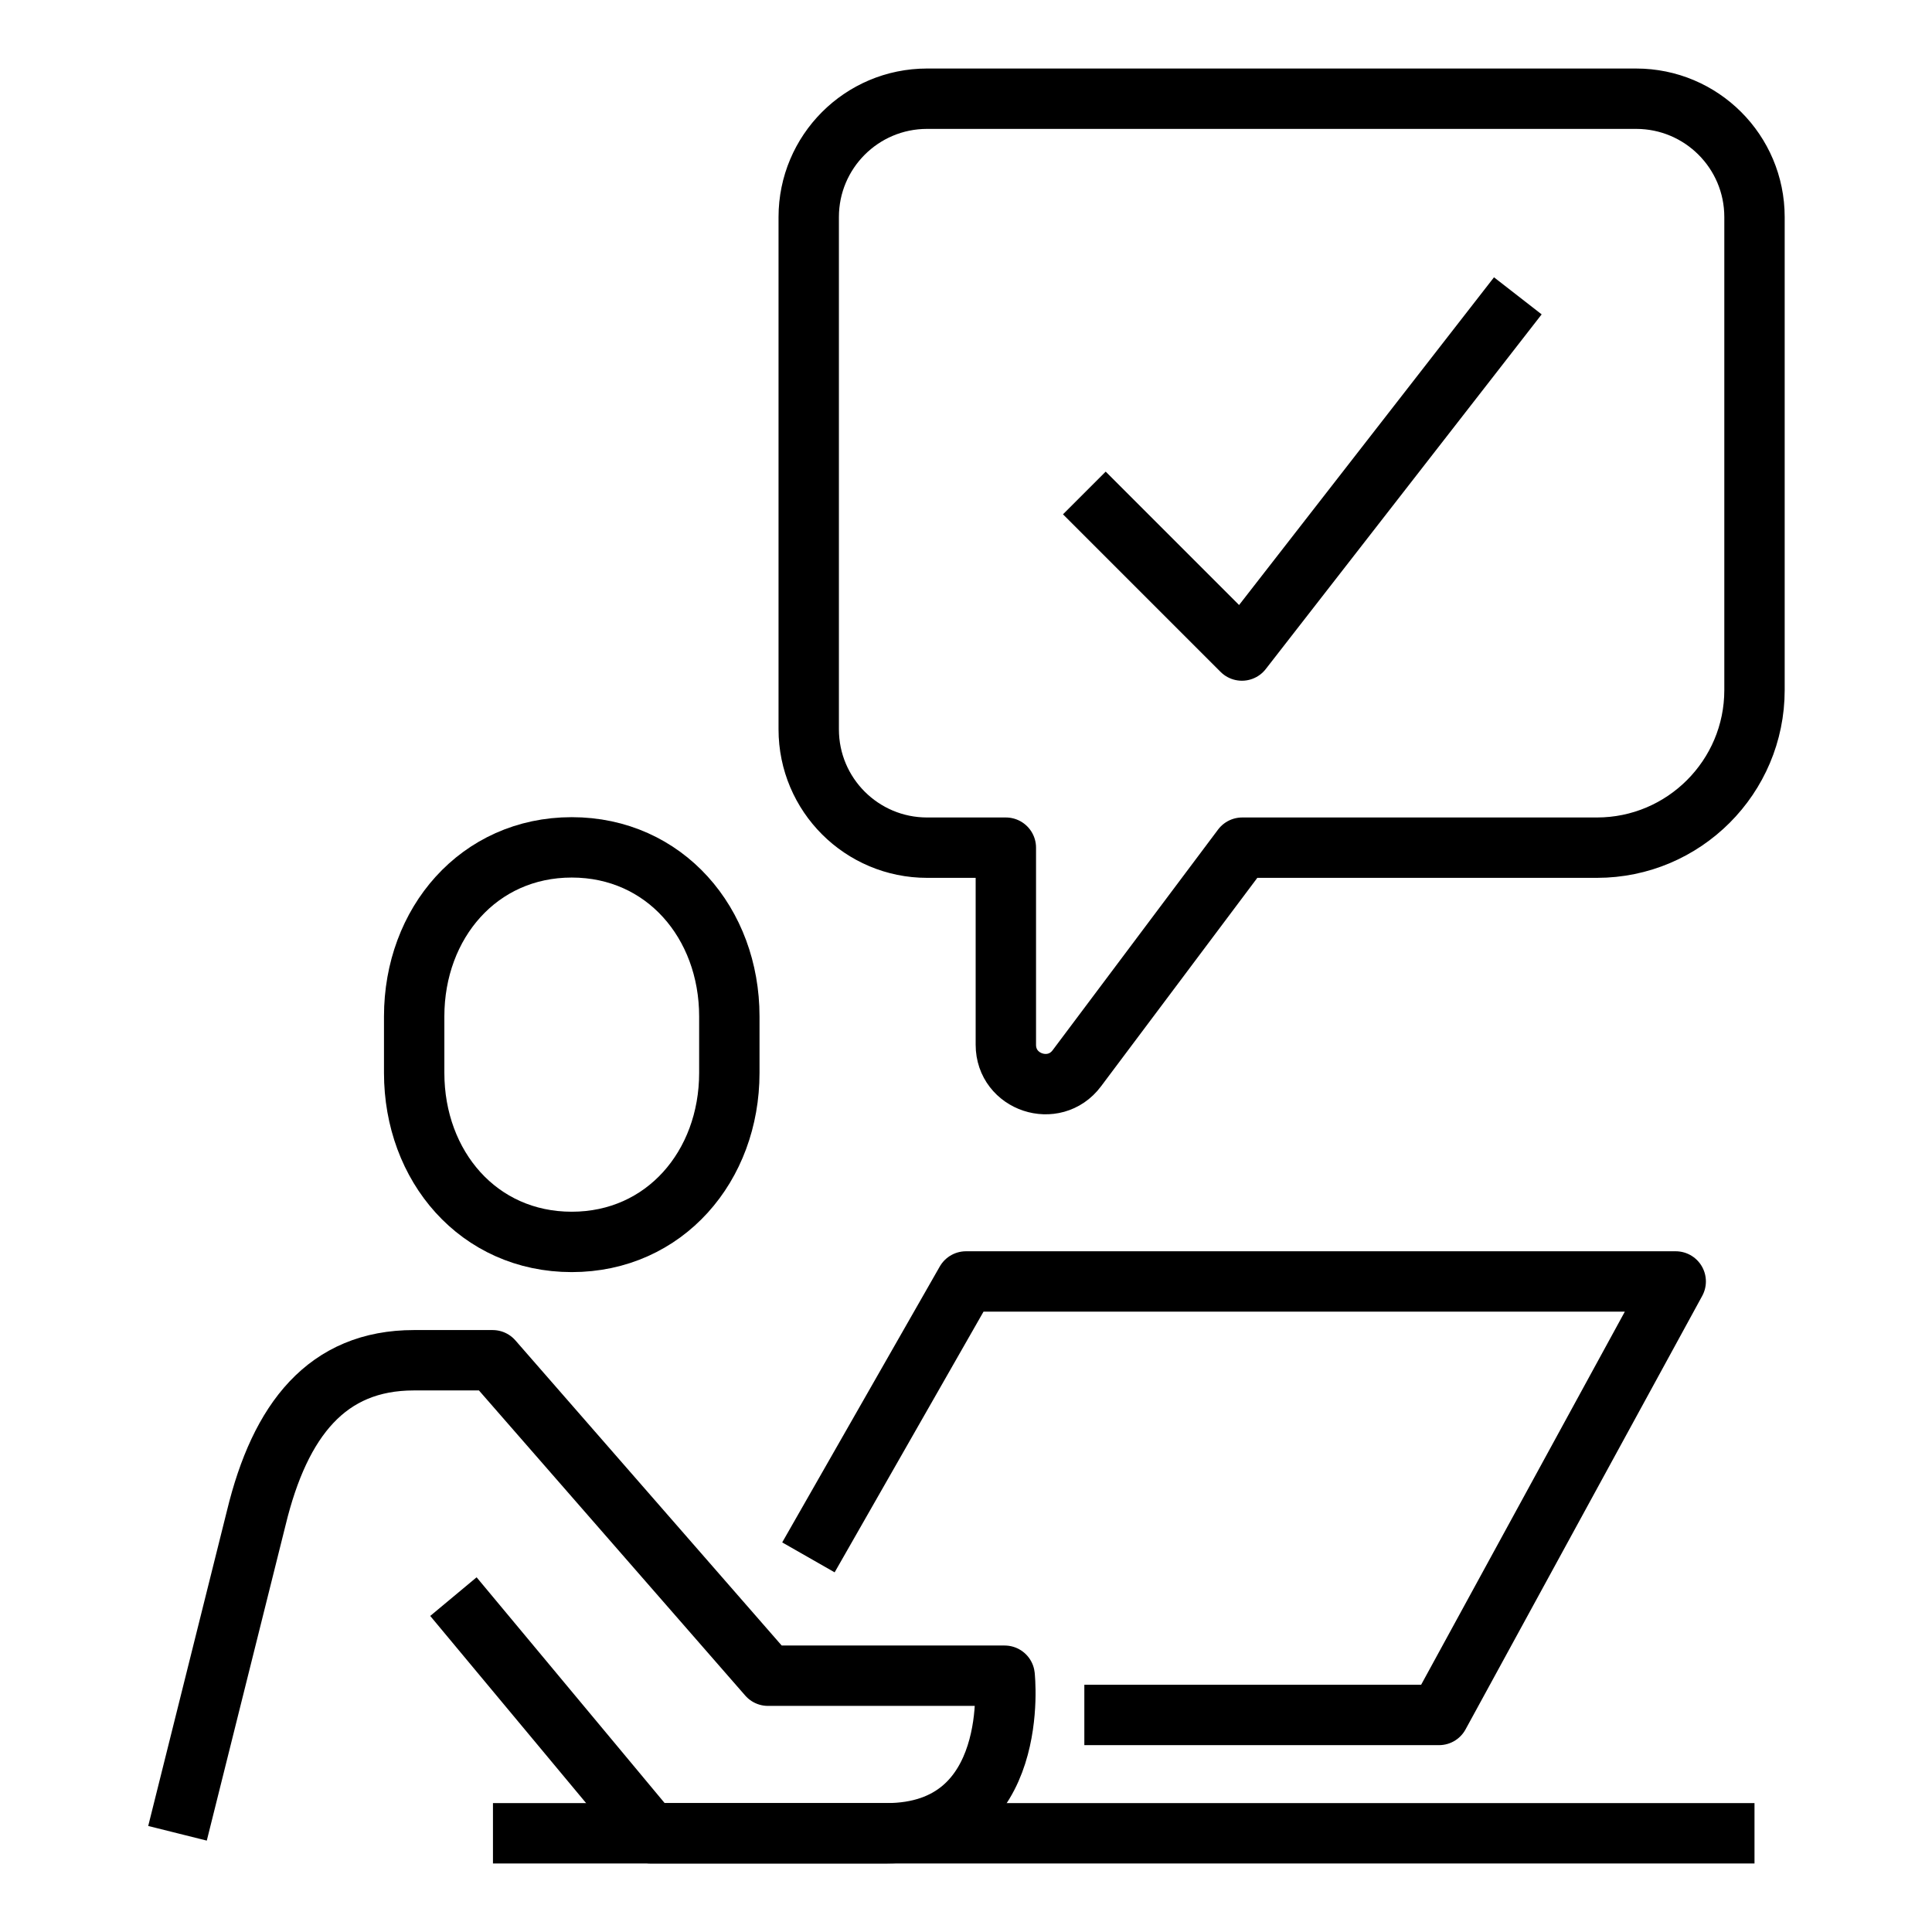
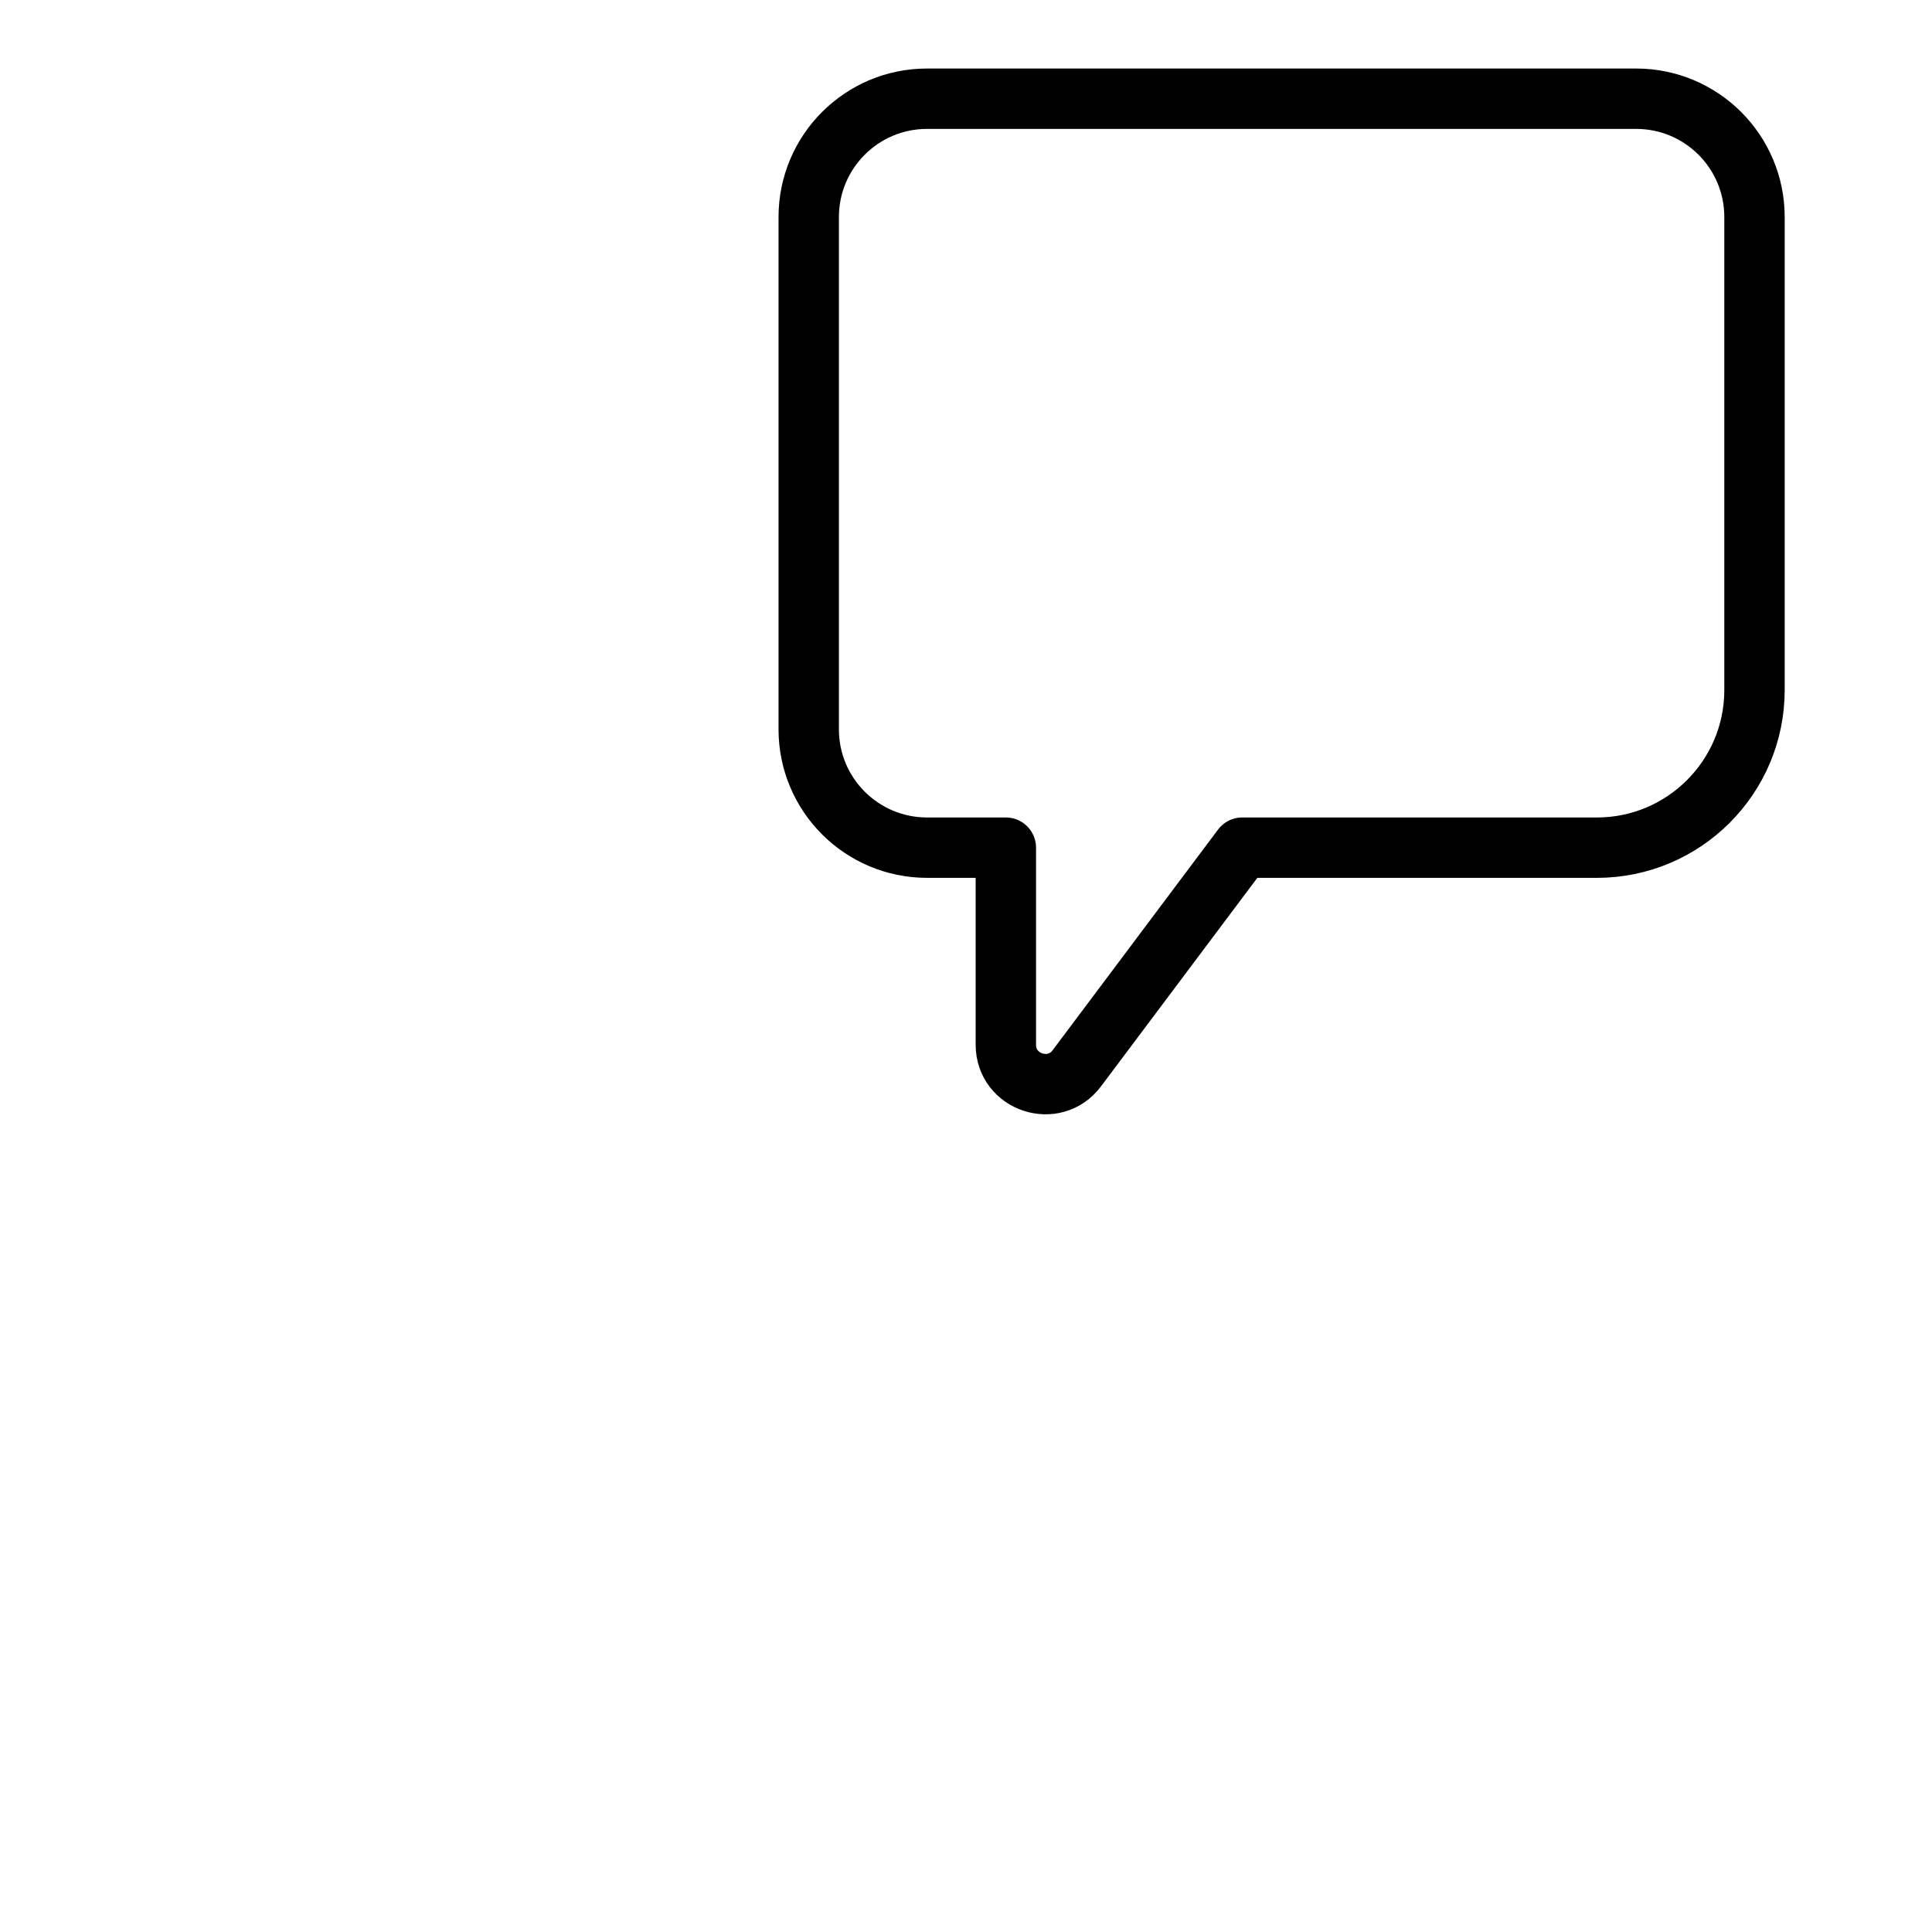
<svg xmlns="http://www.w3.org/2000/svg" version="1.1" viewBox="0 0 64 64">
  <defs>
    <style>
      .cls-1 {
        fill: none;
        stroke: #000;
        stroke-linejoin: round;
        stroke-width: 2px;
      }
    </style>
  </defs>
  <g>
    <g id="Layer_1">
      <g>
-         <path class="cls-1" d="M18.94,41.14c-3.09,0-5.22-2.51-5.22-5.6v-1.87c0-3.09,2.14-5.6,5.22-5.6s5.22,2.51,5.22,5.6v1.87c0,3.09-2.14,5.6-5.22,5.6Z" />
-         <path class="cls-1" d="M5.88,60.73l2.61-10.45c.79-3.26,2.35-5.22,5.22-5.22h2.61l9.12,10.45h7.84s.58,5.22-3.92,5.22h-7.81l-6.53-7.84" />
-         <polyline class="cls-1" points="26.78 51.59 32 42.45 55.51 42.45 47.67 56.81 35.92 56.81" />
-         <line class="cls-1" x1="16.33" y1="60.73" x2="58.12" y2="60.73" />
        <path class="cls-1" d="M30.69,3.27h23.51c2.16,0,3.92,1.75,3.92,3.92v15.67c0,2.88-2.34,5.22-5.22,5.22h-11.75l-5.48,7.31c-.75,1-2.35.47-2.35-.78v-6.53h-2.61c-2.16,0-3.92-1.75-3.92-3.92V7.19c0-2.16,1.75-3.92,3.92-3.92Z" />
-         <polyline class="cls-1" points="35.92 16.33 41.14 21.55 50.28 9.8" />
      </g>
    </g>
  </g>
</svg>